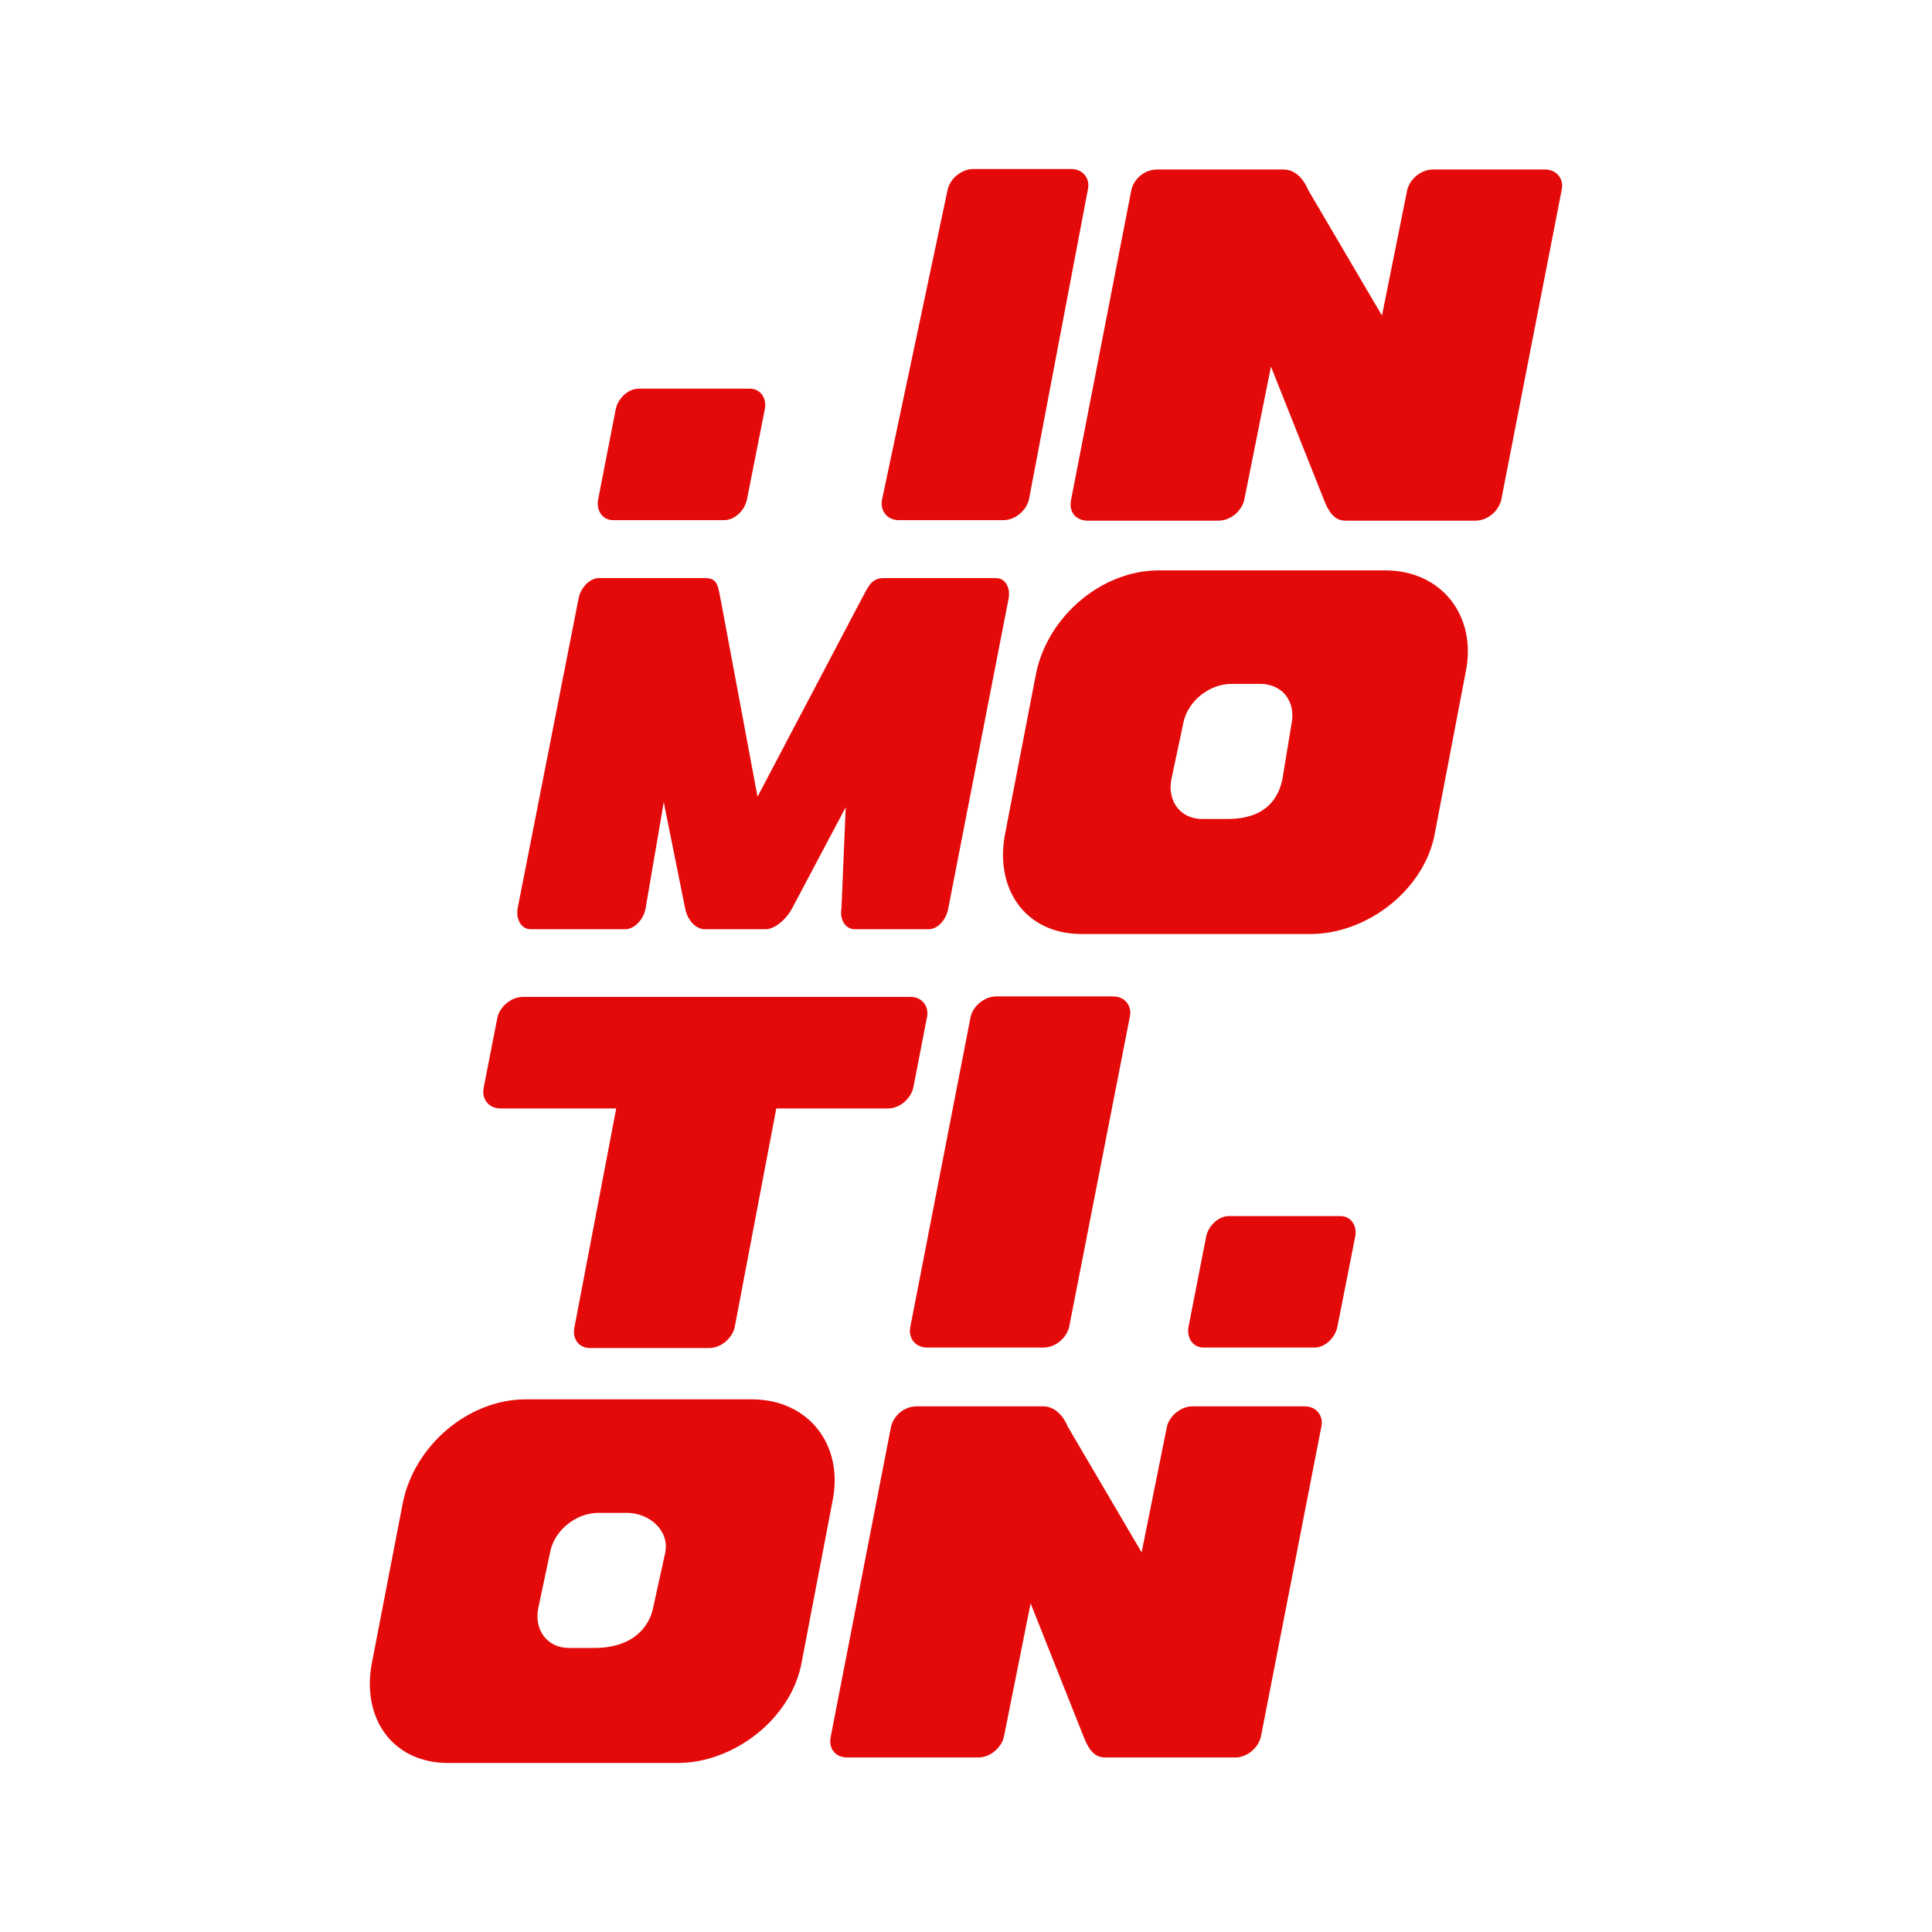
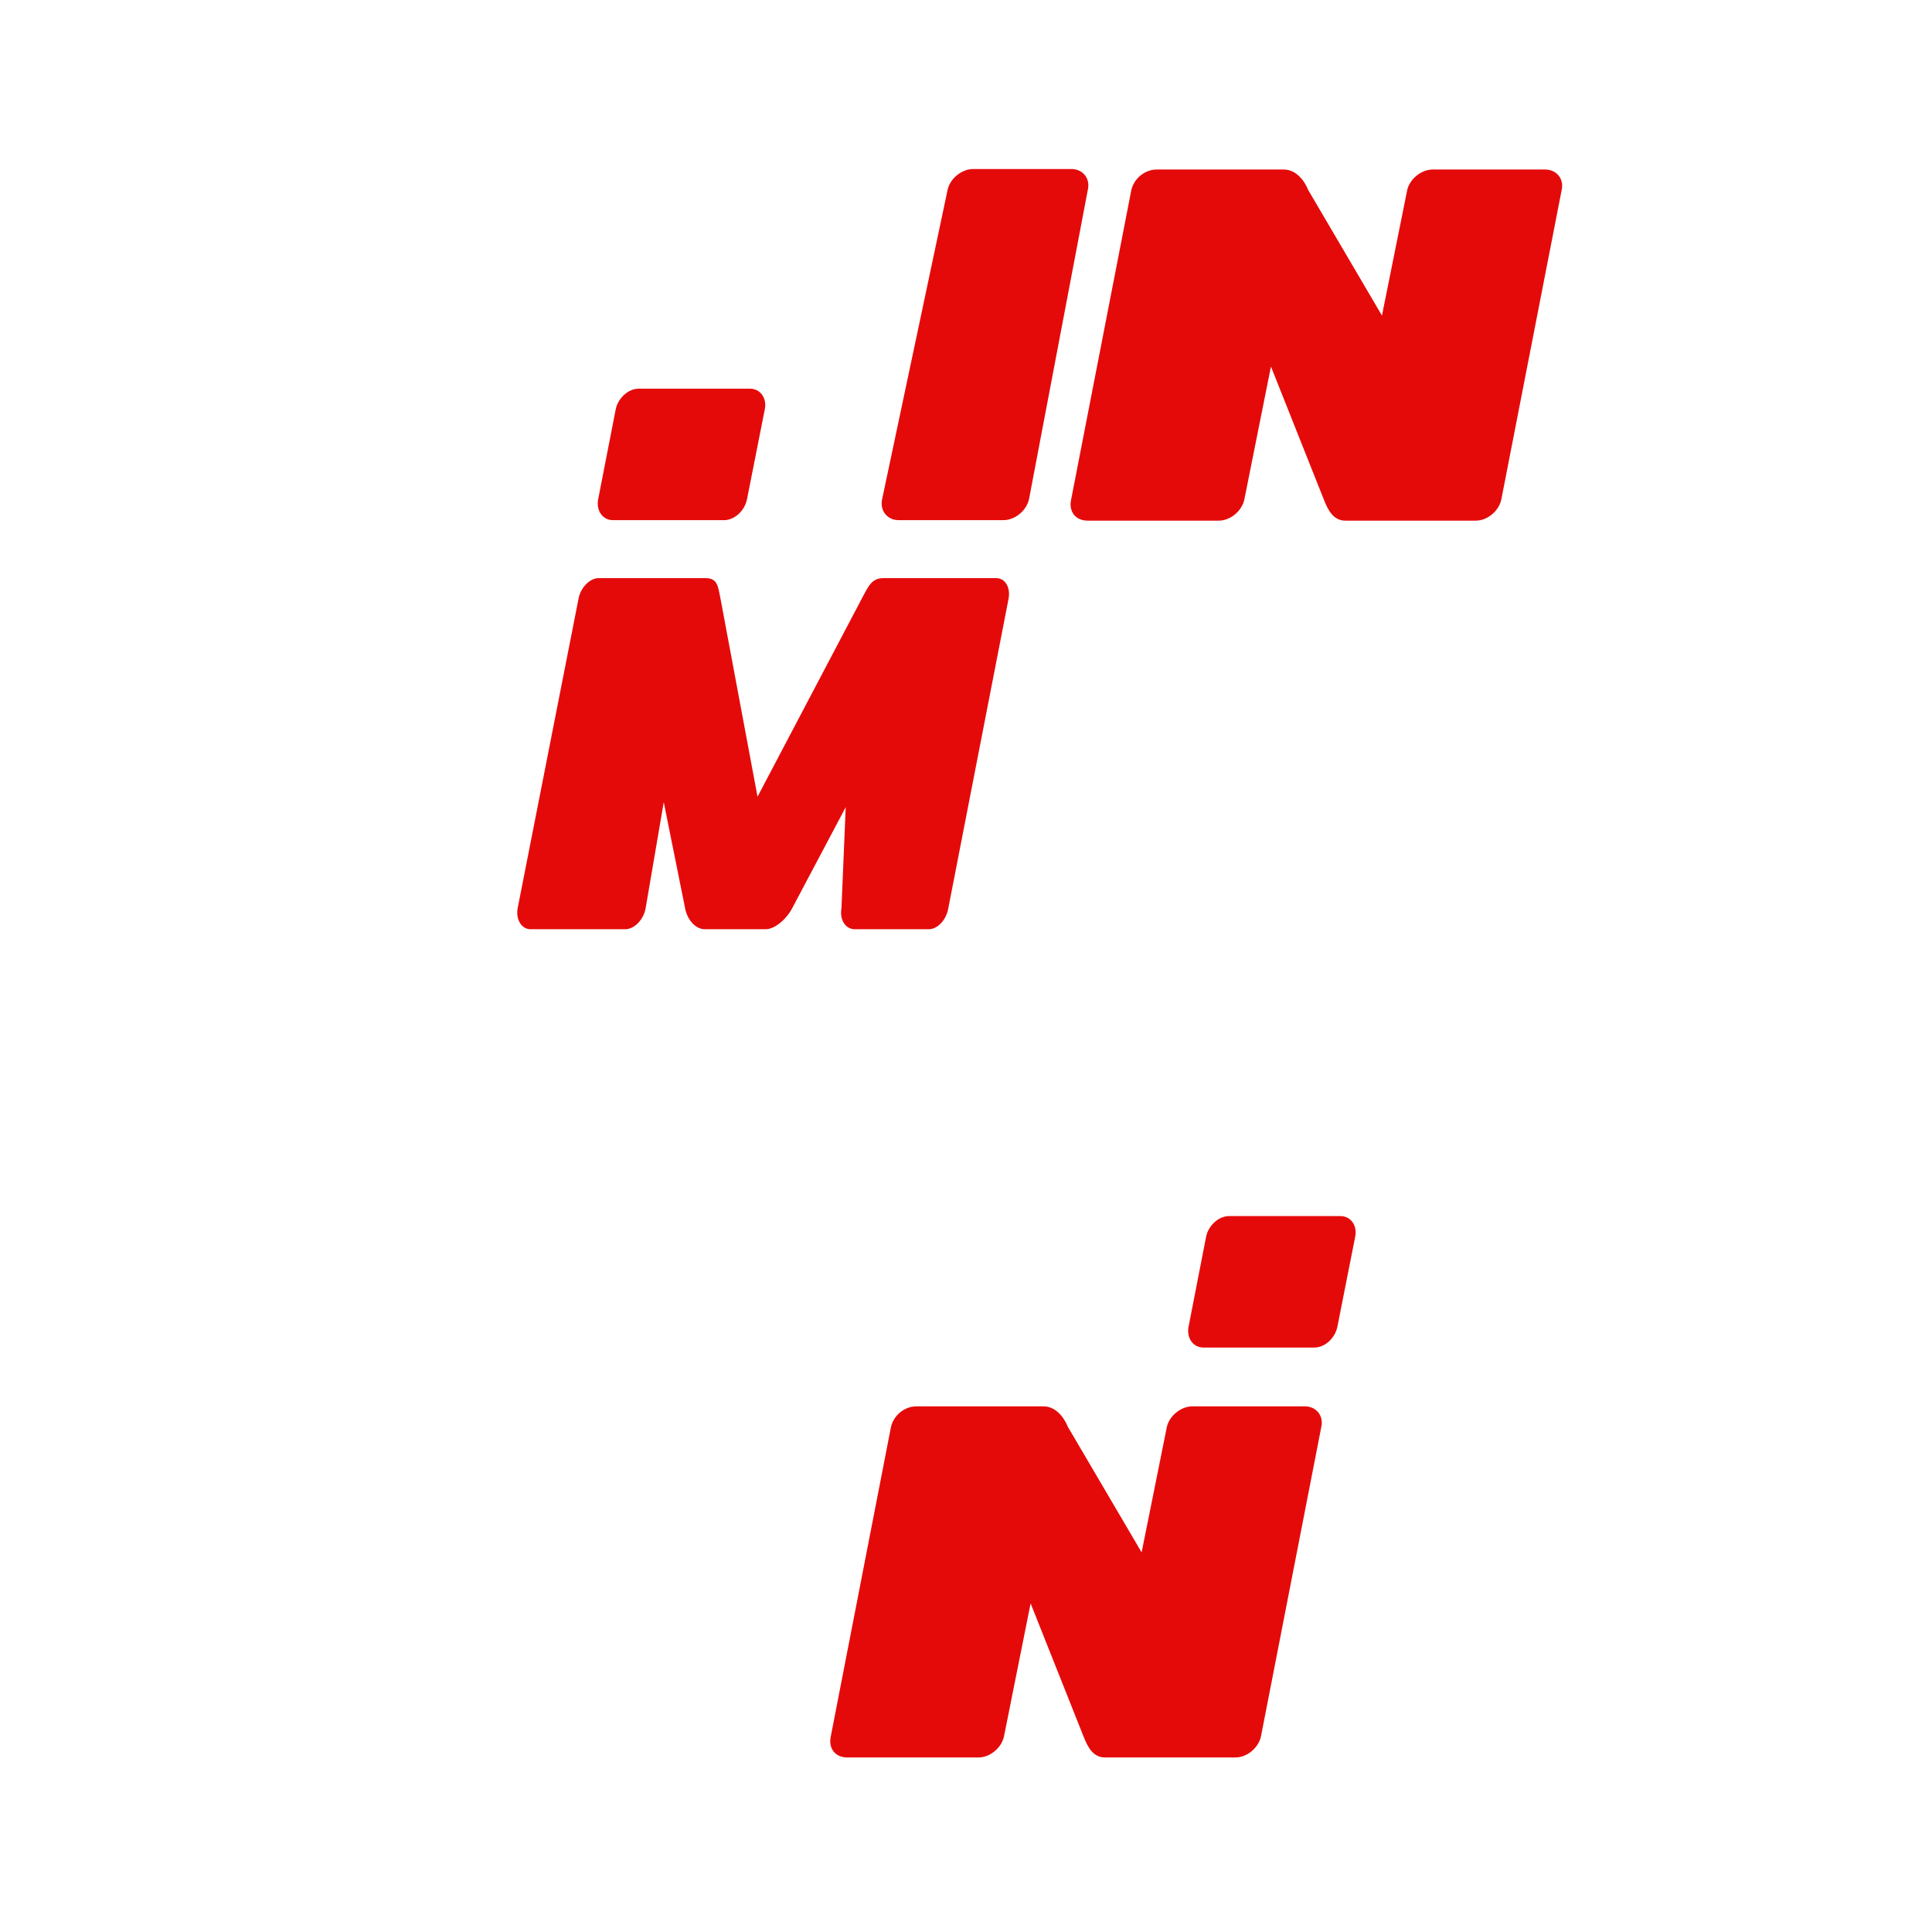
<svg xmlns="http://www.w3.org/2000/svg" id="Capa_1" version="1.1" viewBox="0 0 1080 1080">
  <defs>
    <style>
      .st0 {
        fill: #e50a0a;
      }
    </style>
  </defs>
  <path class="st0" d="M598.9,94.48c6.43,0,10.63,5.31,9.23,11.46l-32.9,173.08c-1.4,6.43-7.83,11.74-14.26,11.74h-58.62c-6.43,0-10.63-5.31-9.23-11.74l36.63-173.08c1.4-6.15,7.83-11.46,14.26-11.46h54.89Z" />
  <path class="st0" d="M556.84,323.17c5.17,0,8.1,5.31,6.97,11.46l-33.7,173.08c-1.13,6.43-5.85,11.74-11.03,11.74h-41.28c-5.17,0-8.55-5.31-7.42-11.74l2.38-56.48-29.93,56.48c-3.38,6.43-9.9,11.74-14.85,11.74h-33.98c-5.4,0-9.9-5.59-11.03-11.74l-11.93-59.28-10.13,59.28c-1.13,6.43-6.3,11.74-11.48,11.74h-52.86c-4.95,0-8.33-5.31-7.2-11.74l34.04-173.08c1.13-6.15,6.3-11.46,11.25-11.46h59.77c6.75,0,6.97,4.75,8.33,11.46l20.7,110.73,58.28-110.73c3.6-6.71,5.4-11.46,12.15-11.46h62.92Z" />
-   <path class="st0" d="M509.21,557.28c6.15,0,10.35,5.31,8.95,11.46l-7.59,39.15c-1.4,6.43-7.83,11.74-13.98,11.74h-62.64l-23.23,122.19c-1.4,6.43-7.83,11.74-14.26,11.74h-66.65c-6.43,0-10.07-5.31-8.67-11.74l23.33-122.19h-64.83c-6.43,0-10.63-5.31-9.23-11.74l7.65-39.15c1.4-6.15,7.83-11.46,14.26-11.46h216.88Z" />
-   <path class="st0" d="M622.34,557c6.43,0,10.63,5.31,9.23,11.46l-33.86,173.08c-1.4,6.43-7.83,11.74-14.26,11.74h-65.31c-6.43,0-10.63-5.31-9.23-11.74l33.66-173.08c1.4-6.15,7.83-11.46,14.26-11.46h65.5Z" />
  <g>
-     <path class="st0" d="M420.28,782.24c31.6,0,51.73,25.45,45.02,57.32l-17.56,91.71c-6.71,30.48-38.03,54.25-69.07,54.25h-128.11c-31.6,0-49.11-25.72-42.4-57.32l17.12-88.64c6.71-31.88,36.75-57.32,68.62-57.32h126.37ZM365.14,898.56l6.71-30.48c2.52-12.58-8.87-22.37-21.45-22.37h-15.94c-12.3,0-24.33,9.51-26.84,21.53l-6.71,31.6c-2.52,12.3,5.03,22.37,17.06,22.37h14.26c22.37,0,30.96-12.58,32.92-22.65Z" />
    <path class="st0" d="M729.4,786.15c6.43,0,10.63,5.31,9.23,11.46l-33.75,173.08c-1.4,6.43-7.83,11.74-14.26,11.74h-72.9c-6.43,0-9.51-5.31-12.02-11.74l-29.58-74.39-14.89,74.39c-1.4,6.43-7.83,11.74-14.26,11.74h-73.33c-6.99,0-10.63-5.31-9.23-11.74l33.66-173.08c1.4-6.15,7.27-11.46,14.26-11.46h70.92c6.71,0,11.47,5.87,13.7,11.46l41.22,70.18,14.12-70.18c1.4-6.15,7.83-11.46,14.26-11.46h62.85Z" />
  </g>
  <path class="st0" d="M419.28,217.28c5.75,0,9.51,5.31,8.26,11.46l-9.95,50.29c-1.25,6.43-7.01,11.74-12.76,11.74h-62.18c-5.75,0-9.51-5.31-8.26-11.74l9.81-50.29c1.25-6.15,7.01-11.46,12.76-11.46h62.32Z" />
-   <path class="st0" d="M774.23,318.83c31.6,0,51.73,25.45,45.02,57.32l-17.56,91.71c-6.71,30.48-38.03,54.25-69.07,54.25h-128.11c-31.6,0-49.11-25.72-42.4-57.32l17.12-88.64c6.71-31.88,36.75-57.32,68.62-57.32h126.37ZM716.94,435.15l5.01-30.48c2.52-12.58-5.03-22.37-17.61-22.37h-15.94c-12.3,0-24.33,9.51-26.84,21.53l-6.71,31.6c-2.52,12.3,5.03,22.37,17.06,22.37h14.26c22.37,0,28.82-12.58,30.78-22.65Z" />
  <path class="st0" d="M749.32,679.79c5.75,0,9.51,5.31,8.26,11.46l-9.95,50.29c-1.25,6.43-7.01,11.74-12.76,11.74h-62.18c-5.75,0-9.51-5.31-8.26-11.74l9.81-50.29c1.25-6.15,7.01-11.46,12.76-11.46h62.32Z" />
  <path class="st0" d="M863.75,94.76c6.43,0,10.63,5.31,9.23,11.46l-33.75,173.08c-1.4,6.43-7.83,11.74-14.26,11.74h-72.9c-6.43,0-9.51-5.31-12.02-11.74l-29.58-74.39-14.89,74.39c-1.4,6.43-7.83,11.74-14.26,11.74h-73.33c-6.99,0-10.63-5.31-9.23-11.74l33.66-173.08c1.4-6.15,7.27-11.46,14.26-11.46h70.92c6.71,0,11.47,5.87,13.7,11.46l41.22,70.18,14.12-70.18c1.4-6.15,7.83-11.46,14.26-11.46h62.85Z" />
</svg>